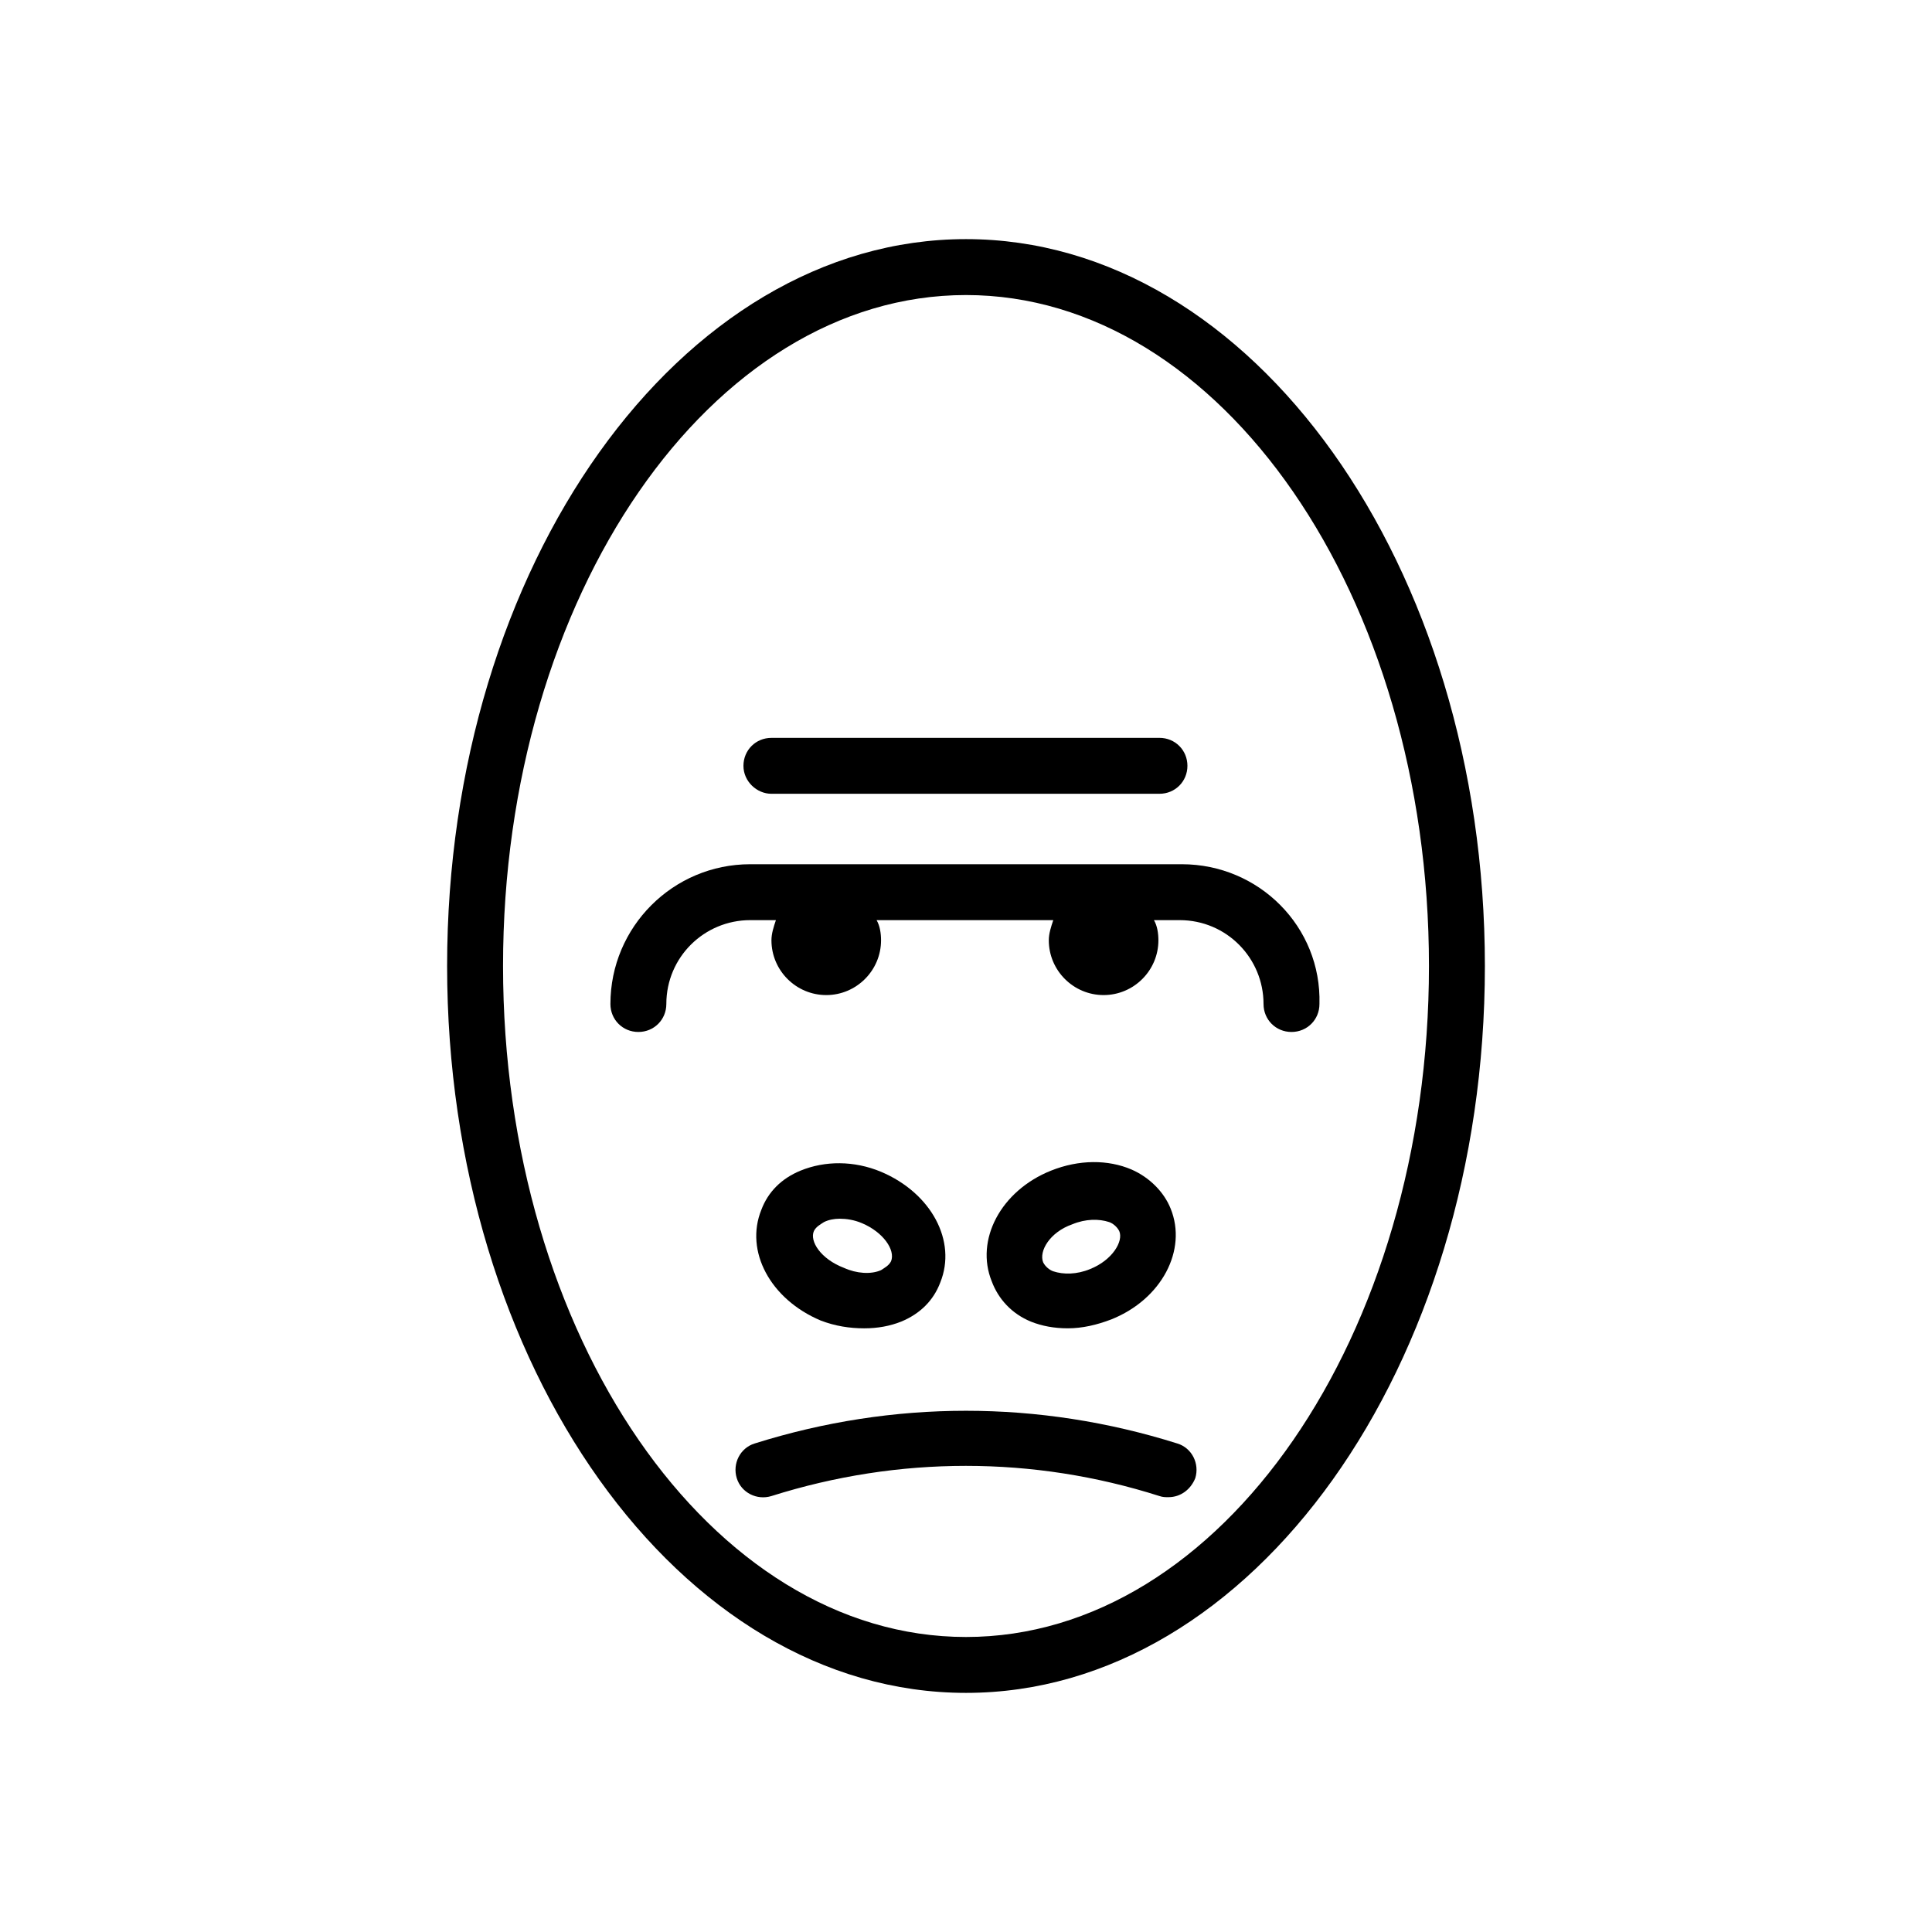
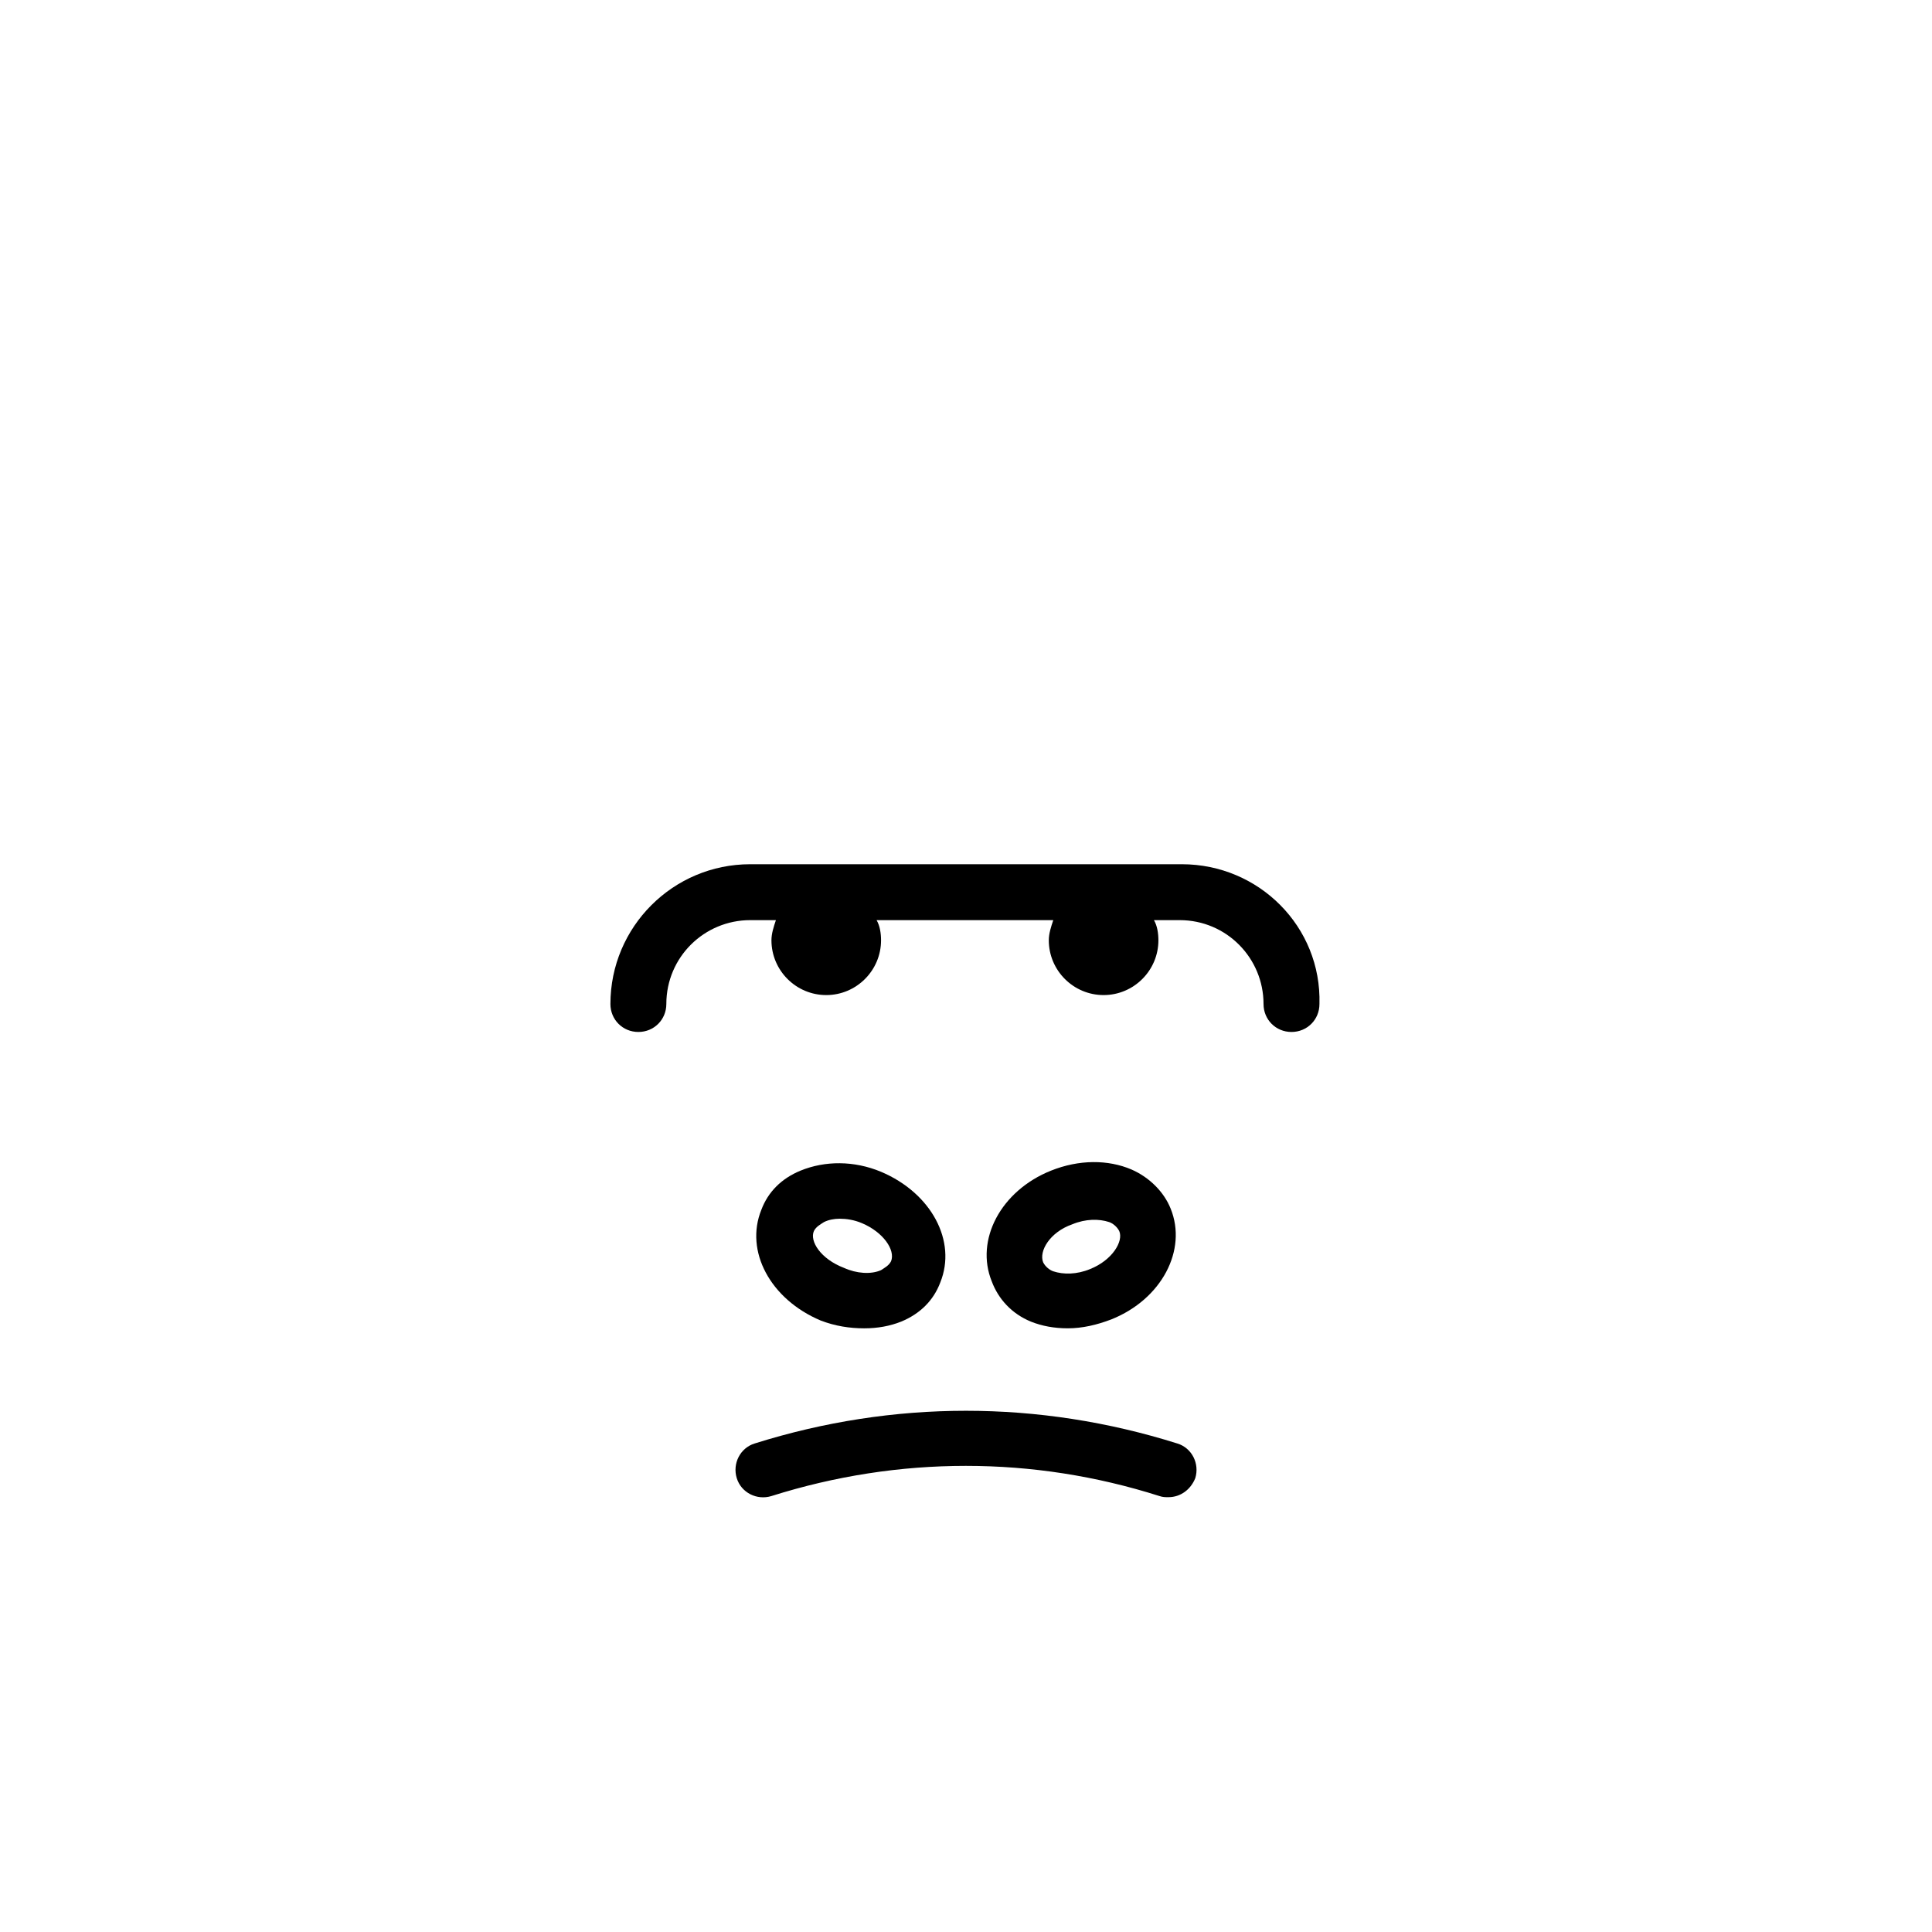
<svg xmlns="http://www.w3.org/2000/svg" fill="#000000" width="800px" height="800px" version="1.1" viewBox="144 144 512 512">
  <g>
    <path d="m457.2 373.03h-114.39c-20.449 0-37.043 16.598-37.043 37.043 0 4.148 3.262 7.41 7.41 7.41 4.148 0 7.41-3.262 7.41-7.41 0-12.445 10.078-22.227 22.227-22.227h6.812c-0.594 1.777-1.184 3.555-1.184 5.336 0 8 6.519 14.523 14.523 14.523 8 0 14.523-6.519 14.523-14.523 0-1.777-0.297-3.852-1.184-5.336h46.824c-0.594 1.777-1.184 3.555-1.184 5.336 0 8 6.519 14.523 14.523 14.523 8 0 14.523-6.519 14.523-14.523 0-1.777-0.297-3.852-1.184-5.336h6.816c12.445 0 22.227 10.078 22.227 22.227 0 4.148 3.262 7.41 7.41 7.41 4.148 0 7.41-3.262 7.41-7.41 0.578-20.449-16.02-37.043-36.469-37.043z" />
    <path d="m373.03 496.02c3.555 0 6.816-0.594 9.781-1.777 5.039-2.074 8.594-5.629 10.371-10.371 4.445-10.965-2.371-23.707-15.707-29.34-7.113-2.965-14.816-2.965-21.336-0.297-5.039 2.074-8.594 5.629-10.371 10.371-4.445 10.965 2.371 23.707 15.707 29.34 3.848 1.48 7.699 2.074 11.555 2.074zm-13.336-25.785c0.594-1.184 1.777-1.777 2.668-2.371 1.184-0.594 2.668-0.891 4.148-0.891 1.777 0 3.852 0.297 5.926 1.184 5.629 2.371 8.891 7.113 7.707 10.078-0.594 1.184-1.777 1.777-2.668 2.371-2.668 1.184-6.519 0.891-9.781-0.594-6.223-2.367-9.188-7.109-8-9.777z" />
    <path d="m417.19 494.24c2.965 1.184 6.223 1.777 9.781 1.777 3.852 0 7.707-0.891 11.559-2.371 13.336-5.336 20.152-18.375 15.707-29.34-1.777-4.445-5.629-8.297-10.371-10.371-6.223-2.668-13.93-2.668-21.336 0.297-13.336 5.336-20.152 18.375-15.707 29.34 1.773 4.738 5.328 8.594 10.367 10.668zm10.965-25.785c3.555-1.48 7.113-1.48 9.781-0.594 0.891 0.297 2.074 1.184 2.668 2.371 1.184 2.668-1.777 7.707-7.707 10.078-3.555 1.48-7.113 1.48-9.781 0.594-0.891-0.297-2.074-1.184-2.668-2.371-1.184-2.965 1.781-8.004 7.707-10.078z" />
-     <path d="m348.43 354.36h102.84c4.148 0 7.41-3.262 7.41-7.41 0-4.148-3.262-7.41-7.41-7.41l-102.84 0.004c-4.148 0-7.41 3.262-7.41 7.41 0 4.144 3.555 7.406 7.41 7.406z" />
    <path d="m456.01 526.54c-36.75-11.559-75.273-11.559-112.02 0-3.852 1.184-5.926 5.336-4.742 9.188 1.184 3.852 5.336 5.926 9.188 4.742 33.785-10.668 69.348-10.668 102.84 0 0.891 0.297 1.48 0.297 2.371 0.297 3.262 0 5.926-2.074 7.113-5.039 1.184-3.852-0.891-8-4.742-9.188z" />
-     <path d="m400 207.37c-75.867 0-137.51 86.535-137.51 192.63s61.641 192.63 137.51 192.63c75.867 0 137.51-86.535 137.51-192.63-0.004-106.1-61.645-192.63-137.51-192.63zm0 370.45c-67.57 0-122.69-79.719-122.69-177.82-0.004-98.094 55.121-177.81 122.69-177.81s122.69 79.719 122.69 177.82c0 98.094-55.125 177.81-122.69 177.81z" />
  </g>
</svg>